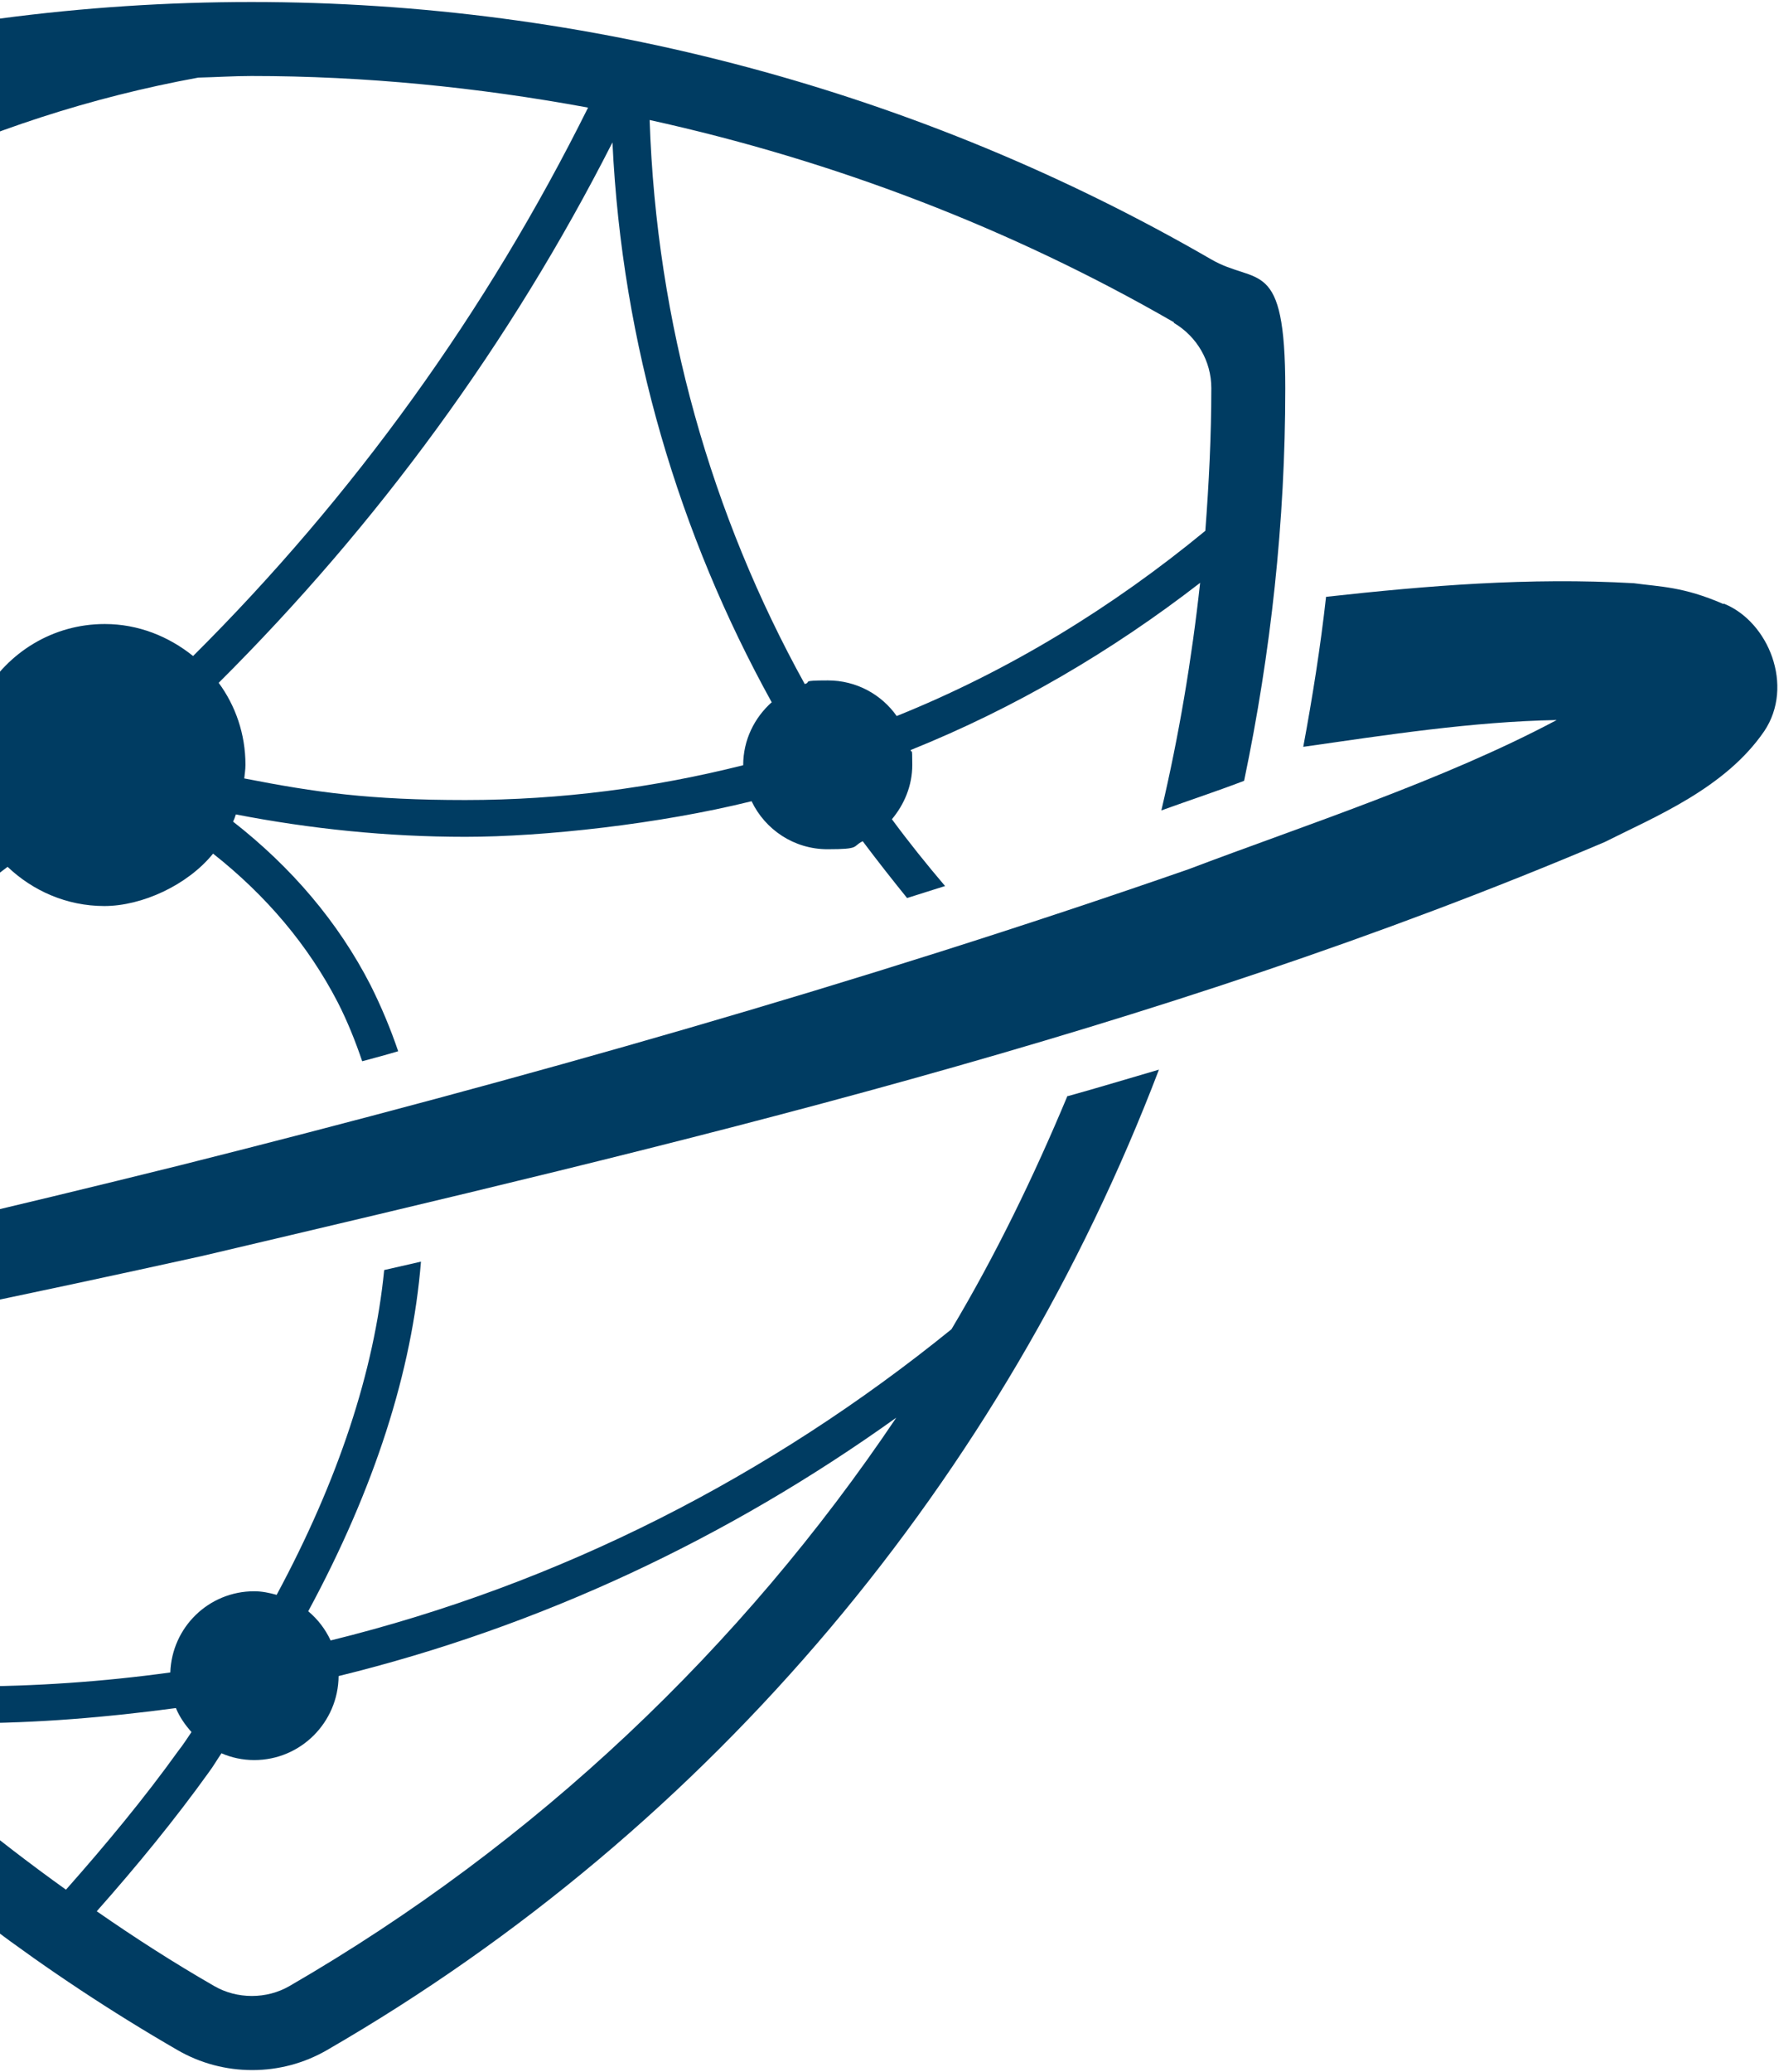
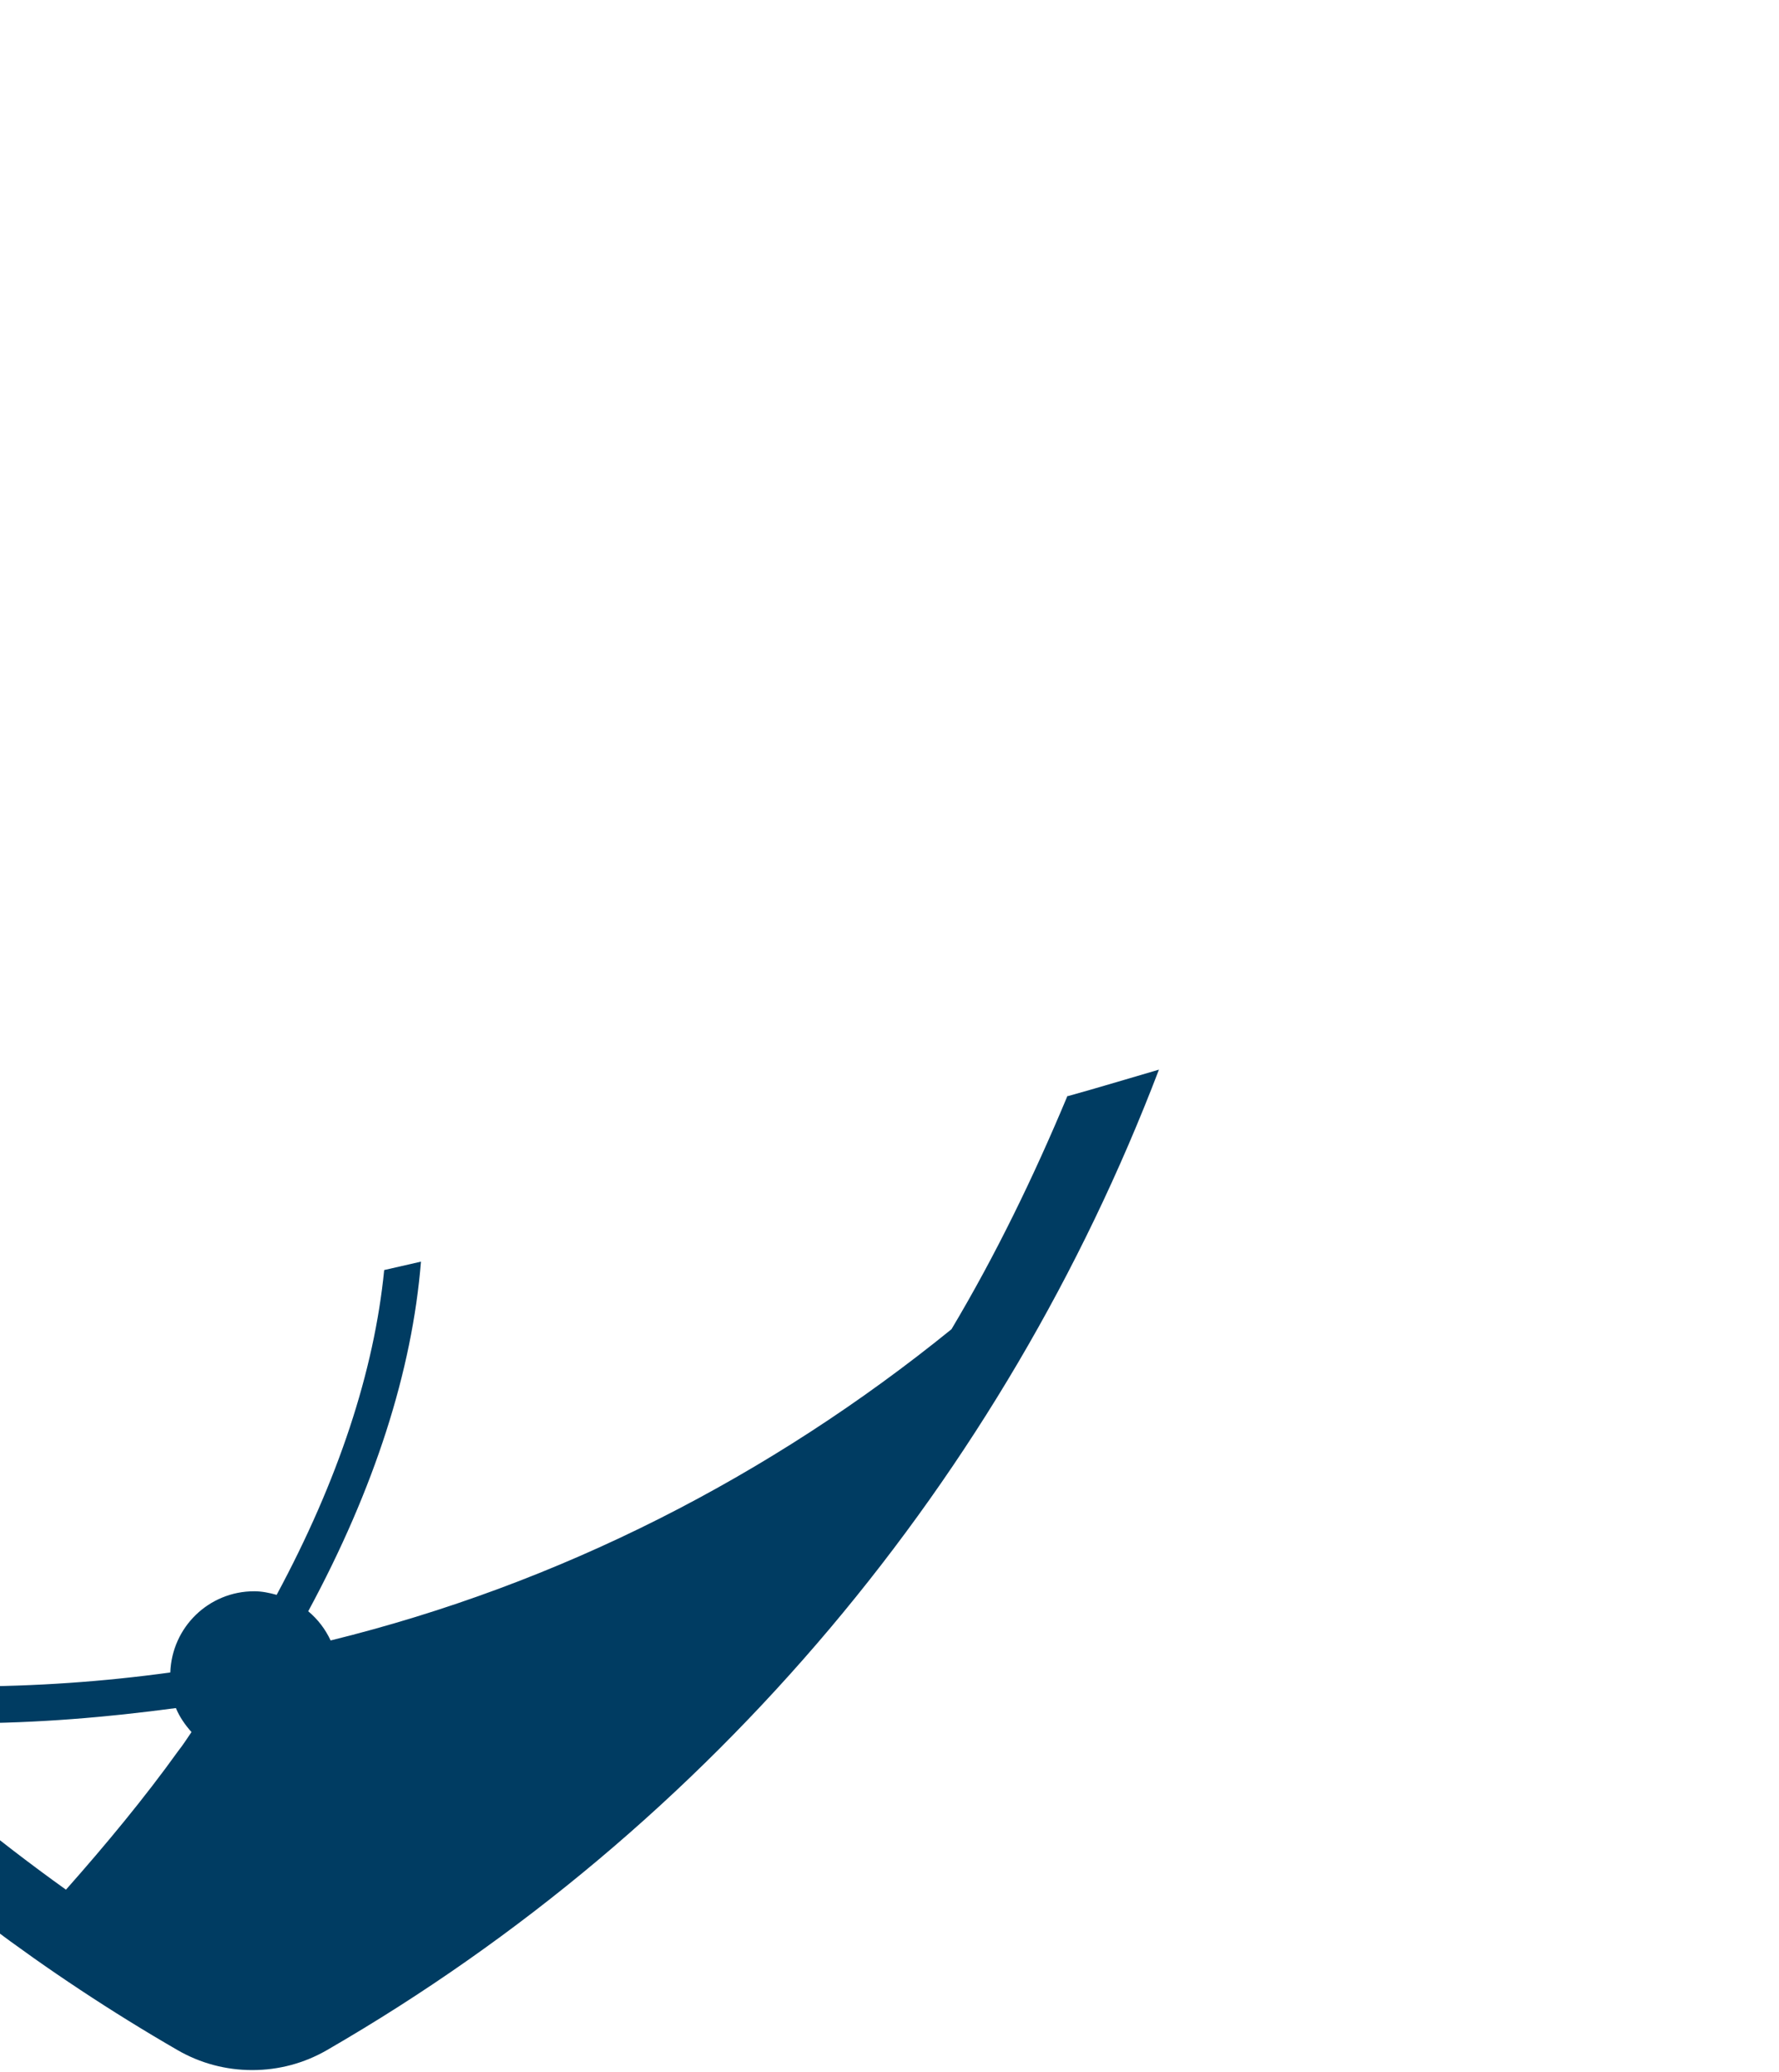
<svg xmlns="http://www.w3.org/2000/svg" id="Layer_1" viewBox="0 0 445 518">
  <defs>
    <style>      .st0 {        fill: #003c62;      }    </style>
  </defs>
  <g>
-     <path class="st0" d="M-120.7,316.5c-4.4-8.1-8.9-16.2-12.8-24.6,48.9-18.8,94.6-44,135.4-75.2,6.3,6,14.8,9.8,24.2,9.8s20.8-5.2,27.2-13.1c13.3,10.5,23.8,22.9,31.2,37.2,2.4,4.7,4.4,9.7,6.1,14.7,3-.8,6-1.6,9-2.5-1.9-5.6-4.2-11.1-6.9-16.5-8.1-15.8-19.8-29.5-34.4-40.9.3-.6.5-1.2.7-1.8,18.6,3.6,37.8,5.6,57.4,5.6s48.6-3.2,71.6-8.9c3.4,7.1,10.6,12,19,12s6.1-.7,8.8-2c3.6,4.8,7.3,9.5,11.1,14.2,3.2-1,6.3-2,9.5-3-4.6-5.4-9.1-11-13.3-16.7,3.1-3.7,5.1-8.4,5.1-13.6s-.2-2.5-.4-3.7c26.1-10.5,50.3-24.7,72.4-41.8-2.1,19.2-5.3,38.2-9.7,56.9,6.9-2.5,13.9-4.8,20.7-7.4,6.7-32,10.3-64.8,10.3-98.1s-7.1-25.6-18.6-32.3C230.1,22.7,147.1.5,62.9.5S-104.3,22.7-176.9,64.7c-11.5,6.6-18.6,19-18.6,32.3,0,79,19.9,155.5,55.7,223.4,6.4-1.2,12.8-2.6,19.2-3.9ZM-137.3,283.5c-14.5-32.6-25.2-66.9-31.9-102.3,0-.1.1-.2.2-.3,26.9-4.4,53.2-6.9,78.2-6.9h.9c30.5,0,57.8,3.4,81.7,9.8-.5,2.4-.8,4.9-.8,7.4,0,6.7,2,12.9,5.2,18.2-40.2,30.7-85.2,55.6-133.4,74.1ZM-163.3,170.5c11.5-20.1,25.2-38.9,40.8-55.8,3.2,1.9,6.9,3.1,10.9,3.1s7-1,10-2.6c20.3,21.1,43.5,39.3,68.8,53.9-17.6-2.9-36.7-4.4-57.1-4.4h-.9c-23.2,0-47.5,2.1-72.4,5.8ZM293.6,80.7c5.8,3.4,9.4,9.6,9.4,16.3,0,12-.6,23.9-1.5,35.7-23.2,19.1-49.1,35-77.2,46.3-3.8-5.4-10.1-8.9-17.2-8.9s-4,.4-5.8.9c-23.3-42.1-37.1-90-38.8-141,45.9,10.1,90.3,27,131.2,50.6ZM193.1,175.5c-4.4,3.9-7.2,9.5-7.2,15.8s0,0,0,0c-22.3,5.6-45.5,8.7-69.5,8.7s-37.4-1.9-55.3-5.4c.1-1.1.3-2.2.3-3.4,0-7.7-2.5-14.8-6.7-20.5,39.7-39.5,73.1-85.1,98.5-135.1,2.4,50.6,16.7,98.1,39.8,139.9ZM62.9,19c28.3,0,56.5,2.8,84.2,7.9-25.3,50.9-58.7,97.2-98.8,137.1-6.1-4.9-13.7-8-22.1-8-13,0-24.2,7.1-30.3,17.6-34-15.6-64.6-37.5-90.5-64.4,2.6-3.5,4.2-7.8,4.2-12.5s-1-7-2.6-10C-52.9,52.9-4,29.2,49.6,19.4c4.4-.1,8.9-.4,13.3-.4ZM-.7,23.5c-36.3,12.9-69.6,31.9-98.5,56.2-3.5-2.6-7.8-4.1-12.4-4.1s-6.6.9-9.4,2.3c-3.7-5.1-7-10.4-10.4-15.8C-90,42.8-45.9,29.7-.7,23.5ZM-177.1,97c0-6.7,3.6-12.9,9.4-16.3,9-5.2,18.3-10.1,27.6-14.7,3.8,6,7.7,12,11.9,17.7-2.8,3.6-4.6,8.1-4.6,13s1.3,8.4,3.5,11.7c-16.2,17.7-30.4,37.2-42.4,58.2-3.5-22.9-5.5-46.1-5.5-69.6Z" />
-     <path class="st0" d="M267,274c-8.4,20.1-17.9,39.7-29,58.3-45.4,36.8-98,63.7-155.3,77.8-1.3-2.8-3.2-5.3-5.6-7.3,16.6-30.7,26-60.1,28.2-87.4-3.1.7-6.2,1.4-9.2,2.1-2.5,25.3-11.5,52.6-26.9,81.2-1.8-.5-3.7-.9-5.6-.9-11.4,0-20.6,9-21,20.3-16.7,2.3-33.8,3.5-51.1,3.5s-24.5-.8-36.6-2c-19.3-19.8-36.6-41.4-52-64.2-6.8,1.1-13.5,2.1-20.3,3.2,40.6,62.4,95.5,115.6,161.8,153.9,5.7,3.3,12.1,5,18.7,5s13-1.7,18.7-5c96.8-55.9,169.3-143.5,208.1-245.1-7.6,2.2-15.1,4.5-22.7,6.6ZM-34.9,429.7c8.7.6,17.5,1.1,26.3,1.1,17.9,0,35.4-1.5,52.6-3.8.9,2.2,2.3,4.2,3.9,6-1.1,1.6-2.1,3.2-3.3,4.7-8.4,11.7-18,23.3-28.1,34.7-18.3-13.1-35.5-27.3-51.5-42.7ZM72.4,496.5c-5.7,3.3-13.1,3.3-18.8,0-10.1-5.8-19.9-12.1-29.4-18.7,10.1-11.4,19.6-23,28-34.7,1.2-1.6,2.1-3.2,3.2-4.8,2.5,1.1,5.3,1.7,8.2,1.7,11.6,0,21-9.4,21.1-21,50.6-12.4,97.6-34.6,139.5-64.6-38.6,57.4-90.1,106.4-151.8,142.1Z" />
+     <path class="st0" d="M267,274c-8.4,20.1-17.9,39.7-29,58.3-45.4,36.8-98,63.7-155.3,77.8-1.3-2.8-3.2-5.3-5.6-7.3,16.6-30.7,26-60.1,28.2-87.4-3.1.7-6.2,1.4-9.2,2.1-2.5,25.3-11.5,52.6-26.9,81.2-1.8-.5-3.7-.9-5.6-.9-11.4,0-20.6,9-21,20.3-16.7,2.3-33.8,3.5-51.1,3.5s-24.5-.8-36.6-2c-19.3-19.8-36.6-41.4-52-64.2-6.8,1.1-13.5,2.1-20.3,3.2,40.6,62.4,95.5,115.6,161.8,153.9,5.7,3.3,12.1,5,18.7,5s13-1.7,18.7-5c96.8-55.9,169.3-143.5,208.1-245.1-7.6,2.2-15.1,4.5-22.7,6.6ZM-34.9,429.7c8.7.6,17.5,1.1,26.3,1.1,17.9,0,35.4-1.5,52.6-3.8.9,2.2,2.3,4.2,3.9,6-1.1,1.6-2.1,3.2-3.3,4.7-8.4,11.7-18,23.3-28.1,34.7-18.3-13.1-35.5-27.3-51.5-42.7ZM72.4,496.5Z" />
  </g>
-   <path class="st0" d="M431.1,151c-10.1-4.4-15.9-4.3-22.4-5.2-26.2-1.5-51.6.6-77,3.4-1.4,12.6-3.4,25.1-5.7,37.5,21-3,42.3-6.3,63.4-6.7-28.4,15.1-62.8,26.2-92.1,37.3-82.5,28.7-167.1,52.6-252.2,74-85.1,21.1-171,40.4-257.6,52.2-26.4,2.8-53.5,7.5-79.2,3.2-.5,0-1-.2-1.5-.4,35.5-26.9,81.4-40.9,124.7-56-1.4-3.3-2.6-6.7-4-10.1-34.6,11-68.9,22.7-102.4,38.2-10.9,5.6-21,9.7-30,19.4-23.5,38.1,75.4,23.2,94.3,22.2,88.2-9.8,174.9-27,261.1-46,118.4-27.9,238.3-55.7,350.9-103.5,12.5-6.3,30.1-13.4,39.9-27.7,7.6-11.3,1.1-27.4-10.1-31.9Z" />
</svg>